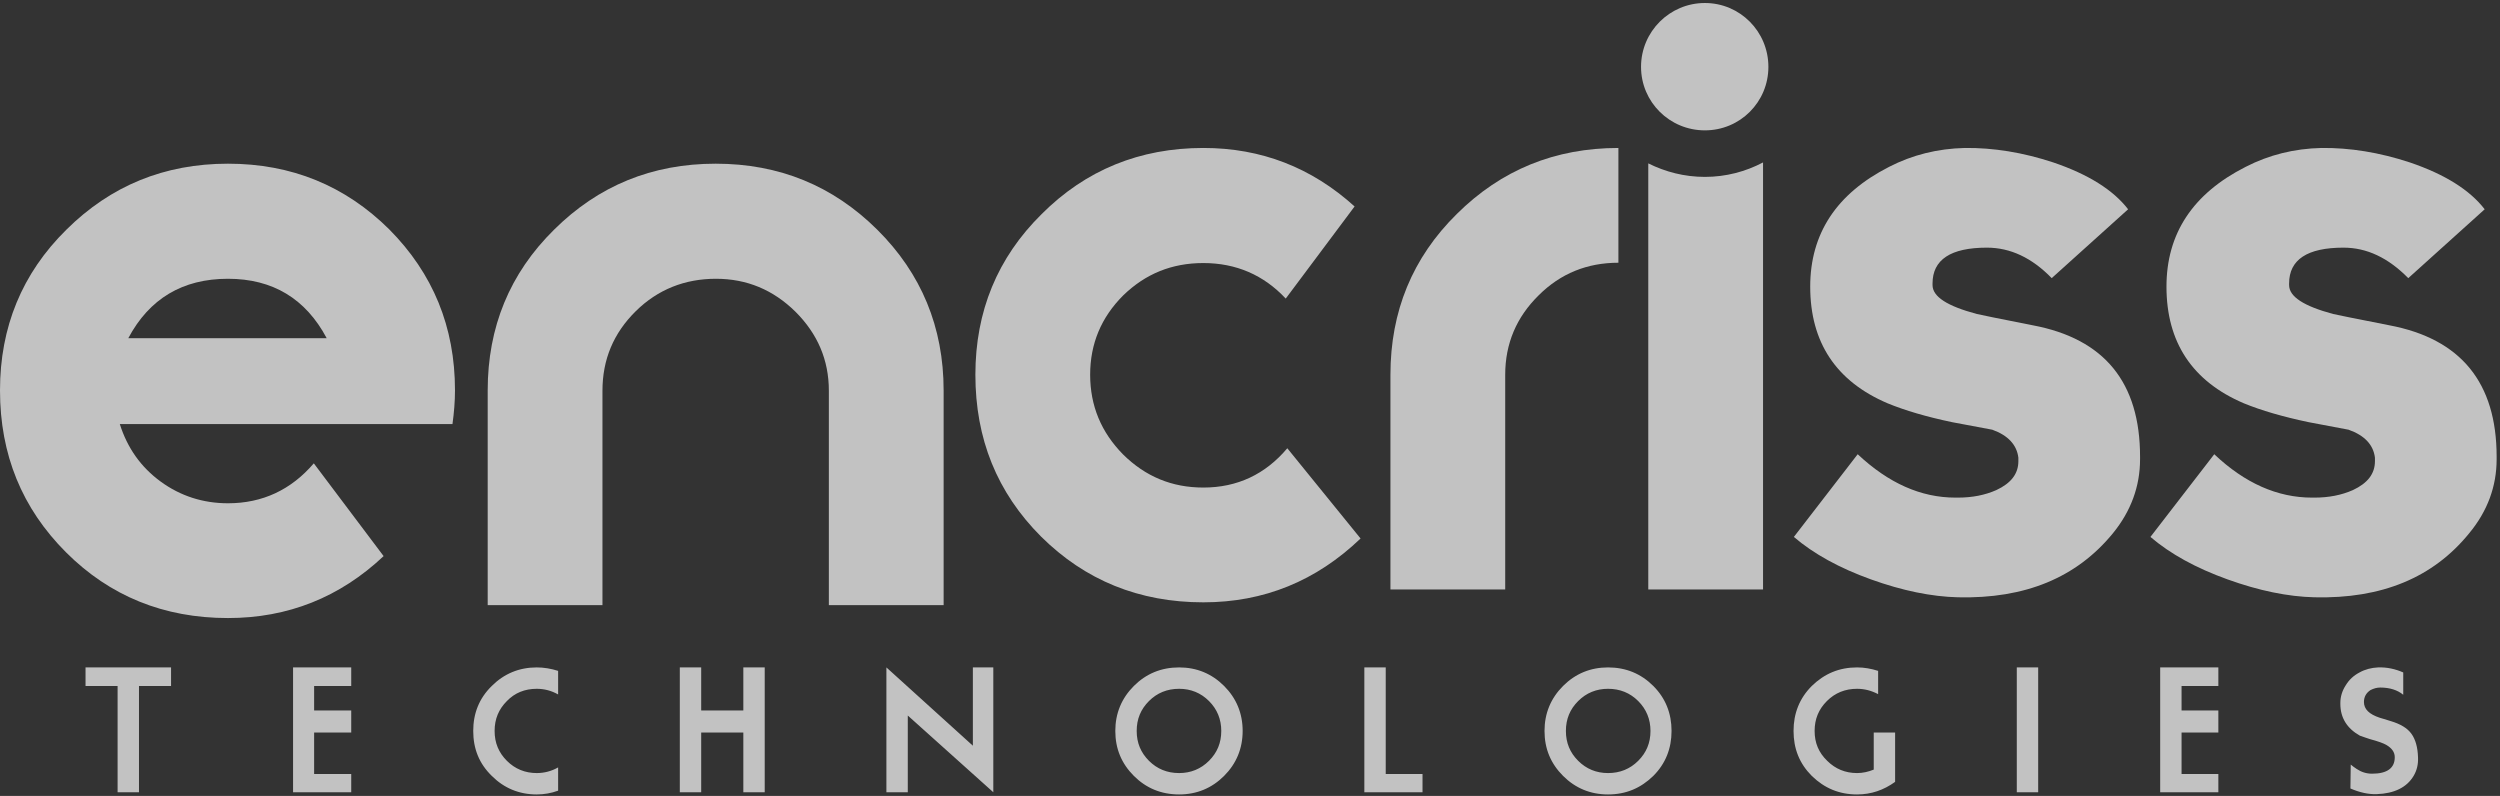
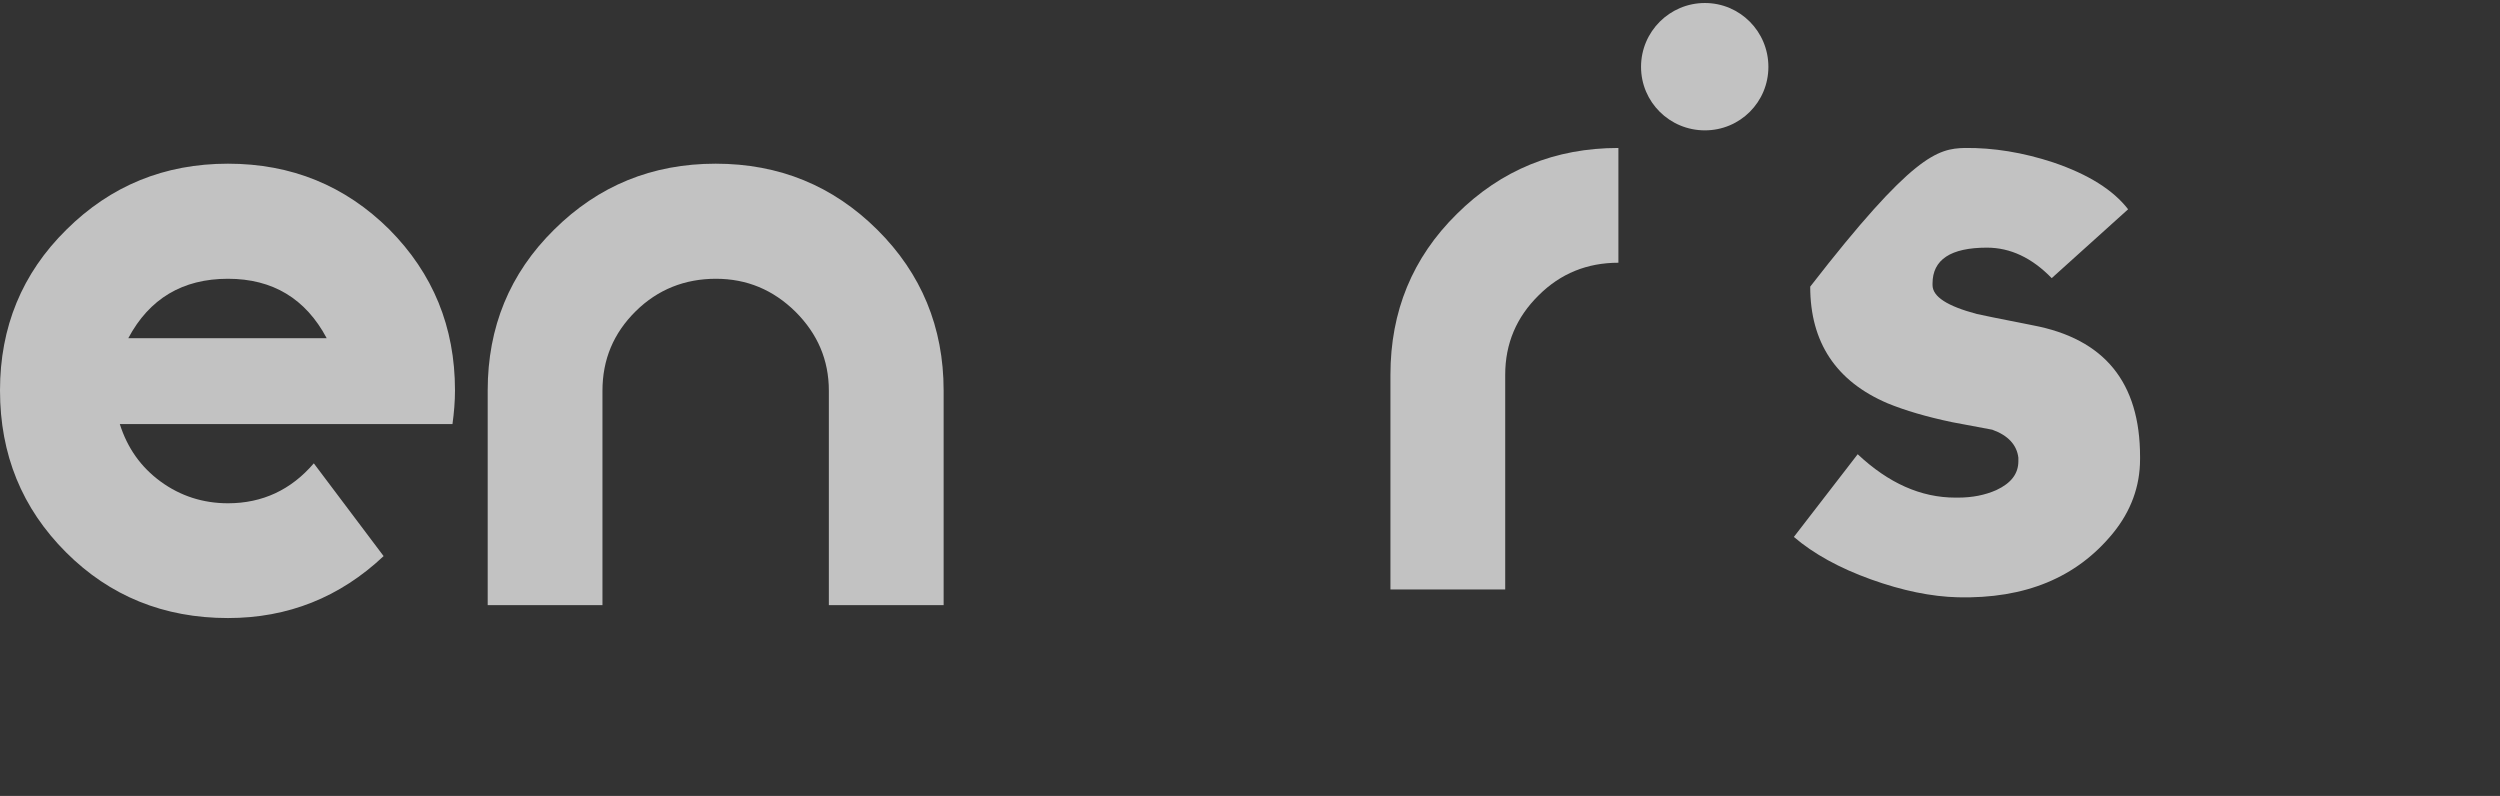
<svg xmlns="http://www.w3.org/2000/svg" width="713" height="227" viewBox="0 0 713 227" fill="none">
  <rect x="0" y="0" width="713" height="227" fill="#333333" stroke="none" />
  <path d="M129.763 111.341C129.763 114.48 129.494 117.708 129.046 120.937H34.167C36.319 127.752 40.175 133.222 45.825 137.347C51.475 141.473 57.932 143.535 65.016 143.535C74.881 143.535 83.041 139.679 89.498 132.146L109.406 158.601C96.941 170.349 82.144 176.267 65.016 176.267C46.722 176.267 31.297 169.99 18.832 157.525C6.277 144.97 0 129.635 0 111.341C0 93.316 6.277 77.981 18.922 65.516C31.567 52.961 46.901 46.684 65.016 46.684C83.131 46.684 98.466 52.961 111.021 65.426C123.486 77.981 129.763 93.226 129.763 111.341ZM93.175 96.455C87.166 85.155 77.75 79.505 65.016 79.505C52.103 79.505 42.597 85.155 36.588 96.455H93.175Z" fill="white" fill-opacity="0.7" />
  <path d="M269.122 172.591H236.39V111.431C236.39 102.642 233.161 95.199 226.884 88.922C220.517 82.644 212.984 79.505 204.196 79.505C195.318 79.505 187.605 82.555 181.328 88.742C174.961 95.02 171.822 102.553 171.822 111.431V172.591H139.09V111.341C139.09 93.316 145.367 77.981 158.012 65.516C170.656 52.961 185.991 46.684 204.106 46.684C222.221 46.684 237.556 52.961 250.2 65.516C262.755 77.981 269.122 93.316 269.122 111.341V172.591Z" fill="white" fill-opacity="0.7" />
-   <path d="M388.034 153.579C375.39 165.686 360.503 171.784 343.195 171.784C324.901 171.784 309.477 165.506 296.922 153.041C284.367 140.486 278.179 125.152 278.179 106.857C278.179 88.832 284.457 73.497 297.101 61.032C309.656 48.477 325.08 42.2 343.195 42.2C359.696 42.2 374.044 47.76 386.33 58.88L366.691 85.155C360.413 78.43 352.522 75.022 343.195 75.022C334.228 75.022 326.695 78.071 320.328 84.259C314.05 90.536 310.911 98.069 310.911 106.857C310.911 115.735 314.05 123.268 320.328 129.635C326.695 135.913 334.228 139.052 343.195 139.052C352.88 139.052 360.862 135.285 367.139 127.842L388.034 153.579Z" fill="white" fill-opacity="0.7" />
  <path d="M461.57 74.932C452.692 74.932 445.069 77.981 438.792 84.259C432.514 90.446 429.286 97.979 429.286 106.857V168.107H396.554V106.857C396.554 88.832 402.831 73.497 415.476 61.032C428.12 48.477 443.455 42.2 461.57 42.2V74.932Z" fill="white" fill-opacity="0.7" />
-   <path fill-rule="evenodd" clip-rule="evenodd" d="M502.821 168.107H470.089V46.594C474.931 49.015 480.402 50.45 486.231 50.45C492.239 50.45 497.889 48.926 502.821 46.325V168.107Z" fill="white" fill-opacity="0.7" />
-   <path d="M610.345 130.981C610.345 138.693 607.744 145.777 602.632 152.055C592.23 164.789 577.523 170.797 558.421 170.349C550.889 170.17 542.549 168.466 533.581 165.237C524.613 162.009 517.26 157.974 511.61 153.131L529.814 129.546C538.603 137.796 547.84 141.921 557.704 141.921H558.421C562.457 141.921 566.134 141.204 569.362 139.769C573.577 137.796 575.64 135.106 575.64 131.519V130.532C575.191 126.855 572.68 124.165 568.196 122.551C566.403 122.192 562.547 121.475 556.718 120.399C549.454 118.874 543.356 117.081 538.334 115.018C523.627 108.741 516.273 97.621 516.273 81.748C516.273 66.592 523.806 55.203 538.782 47.581C545.418 44.173 552.592 42.379 560.394 42.2C568.465 42.11 576.895 43.456 585.594 46.325C595.638 49.733 602.722 54.217 606.937 59.687L585.145 79.326C579.496 73.497 573.308 70.628 566.672 70.628C556.359 70.628 551.158 74.035 551.158 80.851V81.299C551.158 84.617 555.372 87.308 563.802 89.55C564.43 89.729 569.811 90.805 579.765 92.778C600.211 96.634 610.345 109.099 610.345 130.263V130.981Z" fill="white" fill-opacity="0.7" />
-   <path d="M712.039 130.981C712.039 138.693 709.438 145.777 704.237 152.055C693.924 164.789 679.217 170.797 660.116 170.349C652.493 170.17 644.243 168.466 635.275 165.237C626.307 162.009 618.954 157.974 613.304 153.131L631.509 129.546C640.207 137.796 649.534 141.921 659.398 141.921H660.116C664.151 141.921 667.828 141.204 671.056 139.769C675.271 137.796 677.334 135.106 677.334 131.519V130.532C676.885 126.855 674.375 124.165 669.801 122.551C668.007 122.192 664.241 121.475 658.412 120.399C651.148 118.874 644.96 117.081 639.938 115.018C625.231 108.741 617.878 97.621 617.878 81.748C617.878 66.592 625.411 55.203 640.476 47.581C647.113 44.173 654.287 42.379 662.089 42.2C670.16 42.11 678.589 43.456 687.288 46.325C697.332 49.733 704.416 54.217 708.631 59.687L686.84 79.326C681.1 73.497 675.002 70.628 668.366 70.628C658.053 70.628 652.852 74.035 652.852 80.851V81.299C652.852 84.617 657.067 87.308 665.407 89.55C666.124 89.729 671.415 90.805 681.459 92.778C701.816 96.634 712.039 109.099 712.039 130.263V130.981Z" fill="white" fill-opacity="0.7" />
+   <path d="M610.345 130.981C610.345 138.693 607.744 145.777 602.632 152.055C592.23 164.789 577.523 170.797 558.421 170.349C550.889 170.17 542.549 168.466 533.581 165.237C524.613 162.009 517.26 157.974 511.61 153.131L529.814 129.546C538.603 137.796 547.84 141.921 557.704 141.921H558.421C562.457 141.921 566.134 141.204 569.362 139.769C573.577 137.796 575.64 135.106 575.64 131.519V130.532C575.191 126.855 572.68 124.165 568.196 122.551C566.403 122.192 562.547 121.475 556.718 120.399C549.454 118.874 543.356 117.081 538.334 115.018C523.627 108.741 516.273 97.621 516.273 81.748C545.418 44.173 552.592 42.379 560.394 42.2C568.465 42.11 576.895 43.456 585.594 46.325C595.638 49.733 602.722 54.217 606.937 59.687L585.145 79.326C579.496 73.497 573.308 70.628 566.672 70.628C556.359 70.628 551.158 74.035 551.158 80.851V81.299C551.158 84.617 555.372 87.308 563.802 89.55C564.43 89.729 569.811 90.805 579.765 92.778C600.211 96.634 610.345 109.099 610.345 130.263V130.981Z" fill="white" fill-opacity="0.7" />
  <path fill-rule="evenodd" clip-rule="evenodd" d="M486.231 0.858C496.275 0.858 504.346 9.019 504.346 19.063C504.346 29.107 496.275 37.178 486.231 37.178C476.187 37.178 468.026 29.107 468.026 19.063C468.026 9.019 476.187 0.858 486.231 0.858Z" fill="white" fill-opacity="0.7" />
-   <path d="M48.785 195.638H39.638V225.949H33.54V195.638H24.393V190.347H48.785V195.638ZM100.17 225.949H83.58V190.347H100.17V195.638H89.588V202.632H100.17V208.91H89.588V220.747H100.17V225.949ZM159.178 225.5C157.205 226.218 155.142 226.576 153.08 226.576C148.058 226.576 143.753 224.783 140.256 221.285C136.669 217.788 134.965 213.573 134.965 208.461C134.965 203.439 136.669 199.135 140.256 195.638C143.753 192.14 148.058 190.347 153.08 190.347C155.142 190.347 157.205 190.705 159.178 191.333V198.059C157.295 196.983 155.232 196.445 153.08 196.445C149.672 196.445 146.802 197.61 144.56 199.942C142.229 202.274 141.063 205.054 141.063 208.461C141.063 211.869 142.229 214.649 144.56 216.981C146.892 219.312 149.762 220.478 153.08 220.478C155.232 220.478 157.295 219.94 159.178 218.864V225.5ZM218.096 225.949H211.998V208.91H199.981V225.949H193.883V190.347H199.981V202.632H211.998V190.347H218.096V225.949ZM283.291 225.949L258.899 204.067V225.949H252.801V190.347L277.462 212.676V190.347H283.291V225.949ZM354.405 208.461C354.405 213.483 352.612 217.788 349.115 221.285C345.617 224.783 341.313 226.576 336.291 226.576C331.179 226.576 326.875 224.783 323.377 221.285C319.88 217.788 318.086 213.573 318.086 208.461C318.086 203.439 319.88 199.135 323.377 195.638C326.875 192.14 331.179 190.347 336.291 190.347C341.313 190.347 345.617 192.14 349.115 195.638C352.612 199.135 354.405 203.439 354.405 208.461ZM348.307 208.461C348.307 205.143 347.142 202.274 344.81 199.942C342.478 197.61 339.609 196.445 336.291 196.445C332.883 196.445 330.013 197.61 327.682 199.942C325.35 202.274 324.184 205.054 324.184 208.461C324.184 211.869 325.35 214.649 327.682 216.981C330.013 219.312 332.883 220.478 336.291 220.478C339.609 220.478 342.478 219.312 344.81 216.981C347.142 214.649 348.307 211.869 348.307 208.461ZM405.701 225.949H389.111V190.347H395.209V220.747H405.701V225.949ZM476.725 208.461C476.725 213.483 475.022 217.788 471.524 221.285C467.937 224.783 463.722 226.576 458.611 226.576C453.589 226.576 449.284 224.783 445.787 221.285C442.289 217.788 440.496 213.573 440.496 208.461C440.496 203.439 442.289 199.135 445.787 195.638C449.284 192.14 453.589 190.347 458.611 190.347C463.722 190.347 468.027 192.14 471.524 195.638C475.022 199.135 476.725 203.439 476.725 208.461ZM470.717 208.461C470.717 205.143 469.551 202.274 467.22 199.942C464.888 197.61 462.018 196.445 458.611 196.445C455.293 196.445 452.423 197.61 450.091 199.942C447.76 202.274 446.594 205.054 446.594 208.461C446.594 211.869 447.76 214.649 450.091 216.981C452.423 219.312 455.293 220.478 458.611 220.478C462.018 220.478 464.888 219.312 467.22 216.981C469.551 214.649 470.717 211.869 470.717 208.461ZM540.486 222.989C537.258 225.321 533.671 226.576 529.635 226.576C524.524 226.576 520.309 224.783 516.722 221.285C513.224 217.788 511.52 213.573 511.52 208.461C511.52 203.439 513.224 199.135 516.722 195.638C520.309 192.14 524.524 190.347 529.635 190.347C531.698 190.347 533.671 190.705 535.644 191.333V197.969C533.76 196.983 531.787 196.445 529.635 196.445C526.227 196.445 523.358 197.61 521.026 199.942C518.695 202.274 517.529 205.054 517.529 208.461C517.529 211.869 518.695 214.649 521.116 216.981C523.447 219.312 526.317 220.478 529.635 220.478C531.249 220.478 532.864 220.119 534.388 219.492V208.91H540.486V222.989ZM581.289 225.949H575.191V190.347H581.289V225.949ZM632.675 225.949H616.084V190.347H632.675V195.638H622.182V202.632H632.675V208.91H622.182V220.747H632.675V225.949ZM689.62 215.994C689.709 218.057 689.261 219.761 688.364 221.285C686.391 224.603 682.804 226.307 677.872 226.487C675.54 226.576 673.029 226.038 670.339 224.872L670.429 218.057C670.877 218.416 671.415 218.864 672.133 219.312C673.478 220.209 674.913 220.658 676.527 220.658C680.831 220.658 682.984 219.043 682.984 215.994V215.905C682.984 214.559 682.176 213.394 680.652 212.497C679.755 211.959 678.231 211.421 675.899 210.793C675.002 210.524 674.106 210.165 673.029 209.807C669.353 207.744 667.469 204.695 667.469 200.749V200.48C667.469 198.687 668.007 196.983 668.994 195.458C669.98 193.844 671.236 192.678 672.94 191.781C674.554 190.885 676.347 190.436 678.231 190.347C680.742 190.257 683.163 190.795 685.405 191.781V198.149C683.791 196.803 681.549 196.086 678.858 196.086C677.872 196.086 676.975 196.355 676.078 196.803C674.823 197.61 674.195 198.776 674.195 200.211C674.195 202.274 675.72 203.709 678.679 204.695C679.217 204.874 680.293 205.143 681.907 205.681C684.598 206.489 686.571 207.654 687.736 209.269C688.902 210.883 689.53 213.125 689.62 215.994Z" fill="white" fill-opacity="0.7" />
</svg>